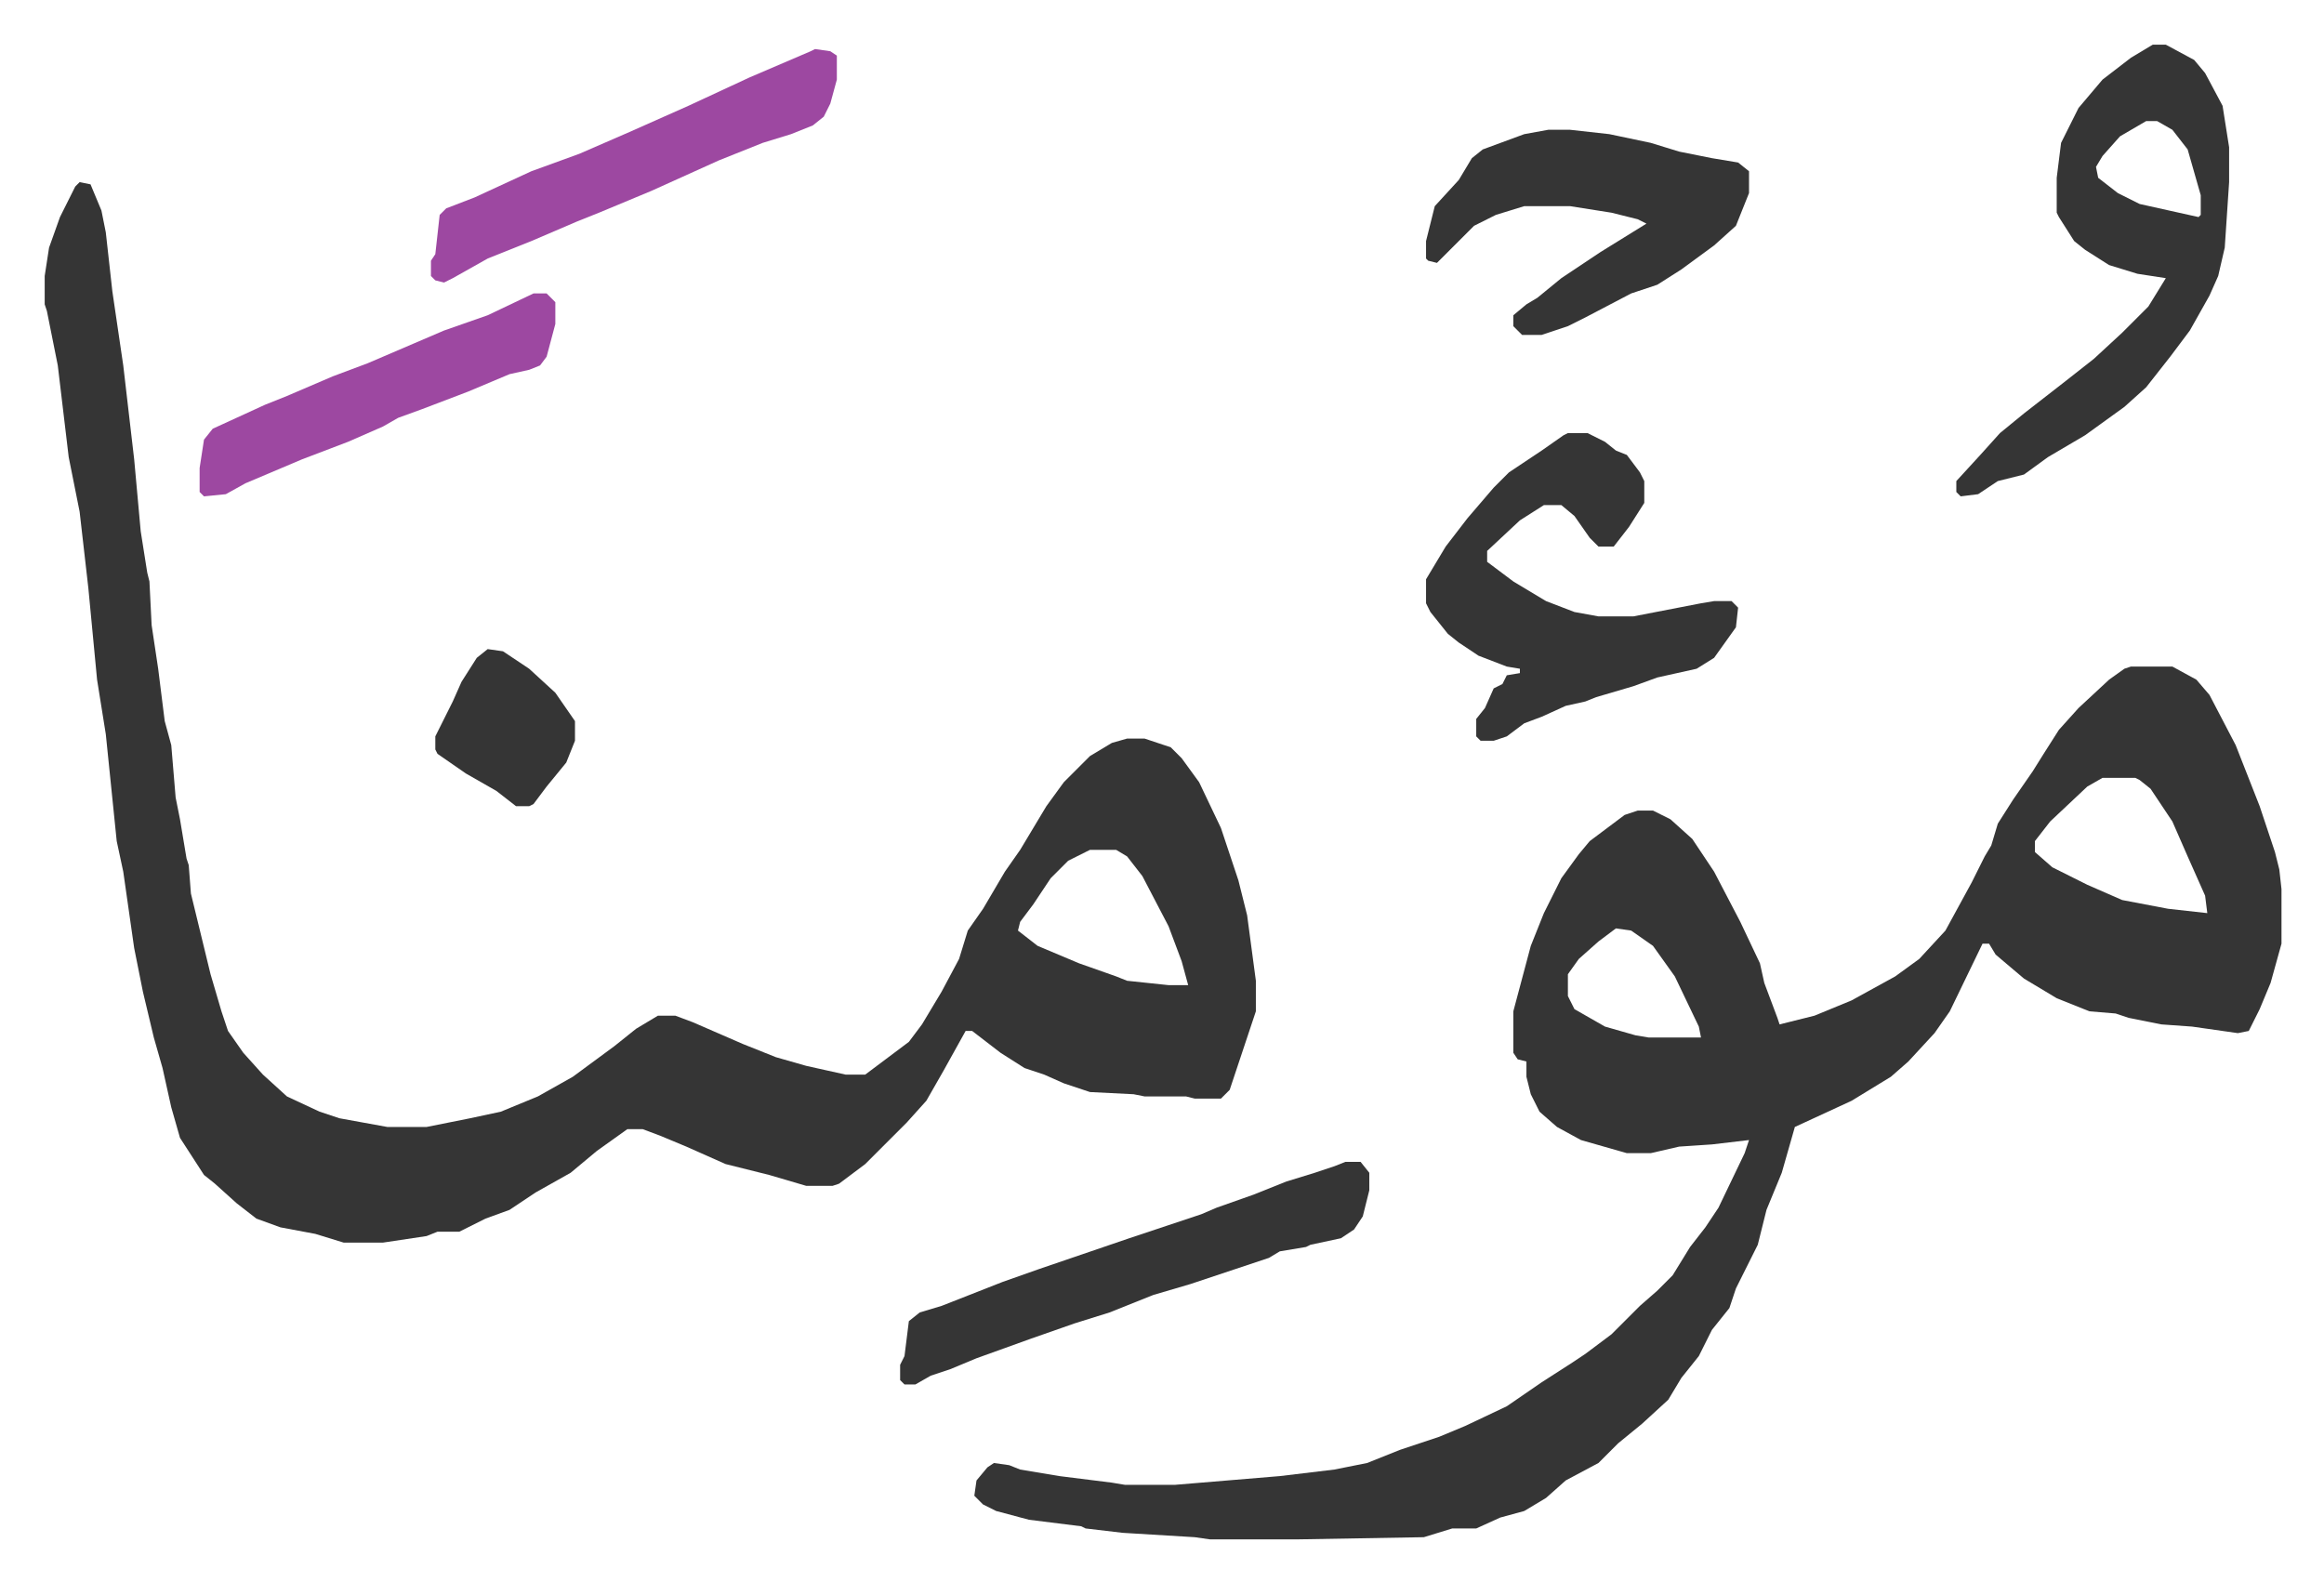
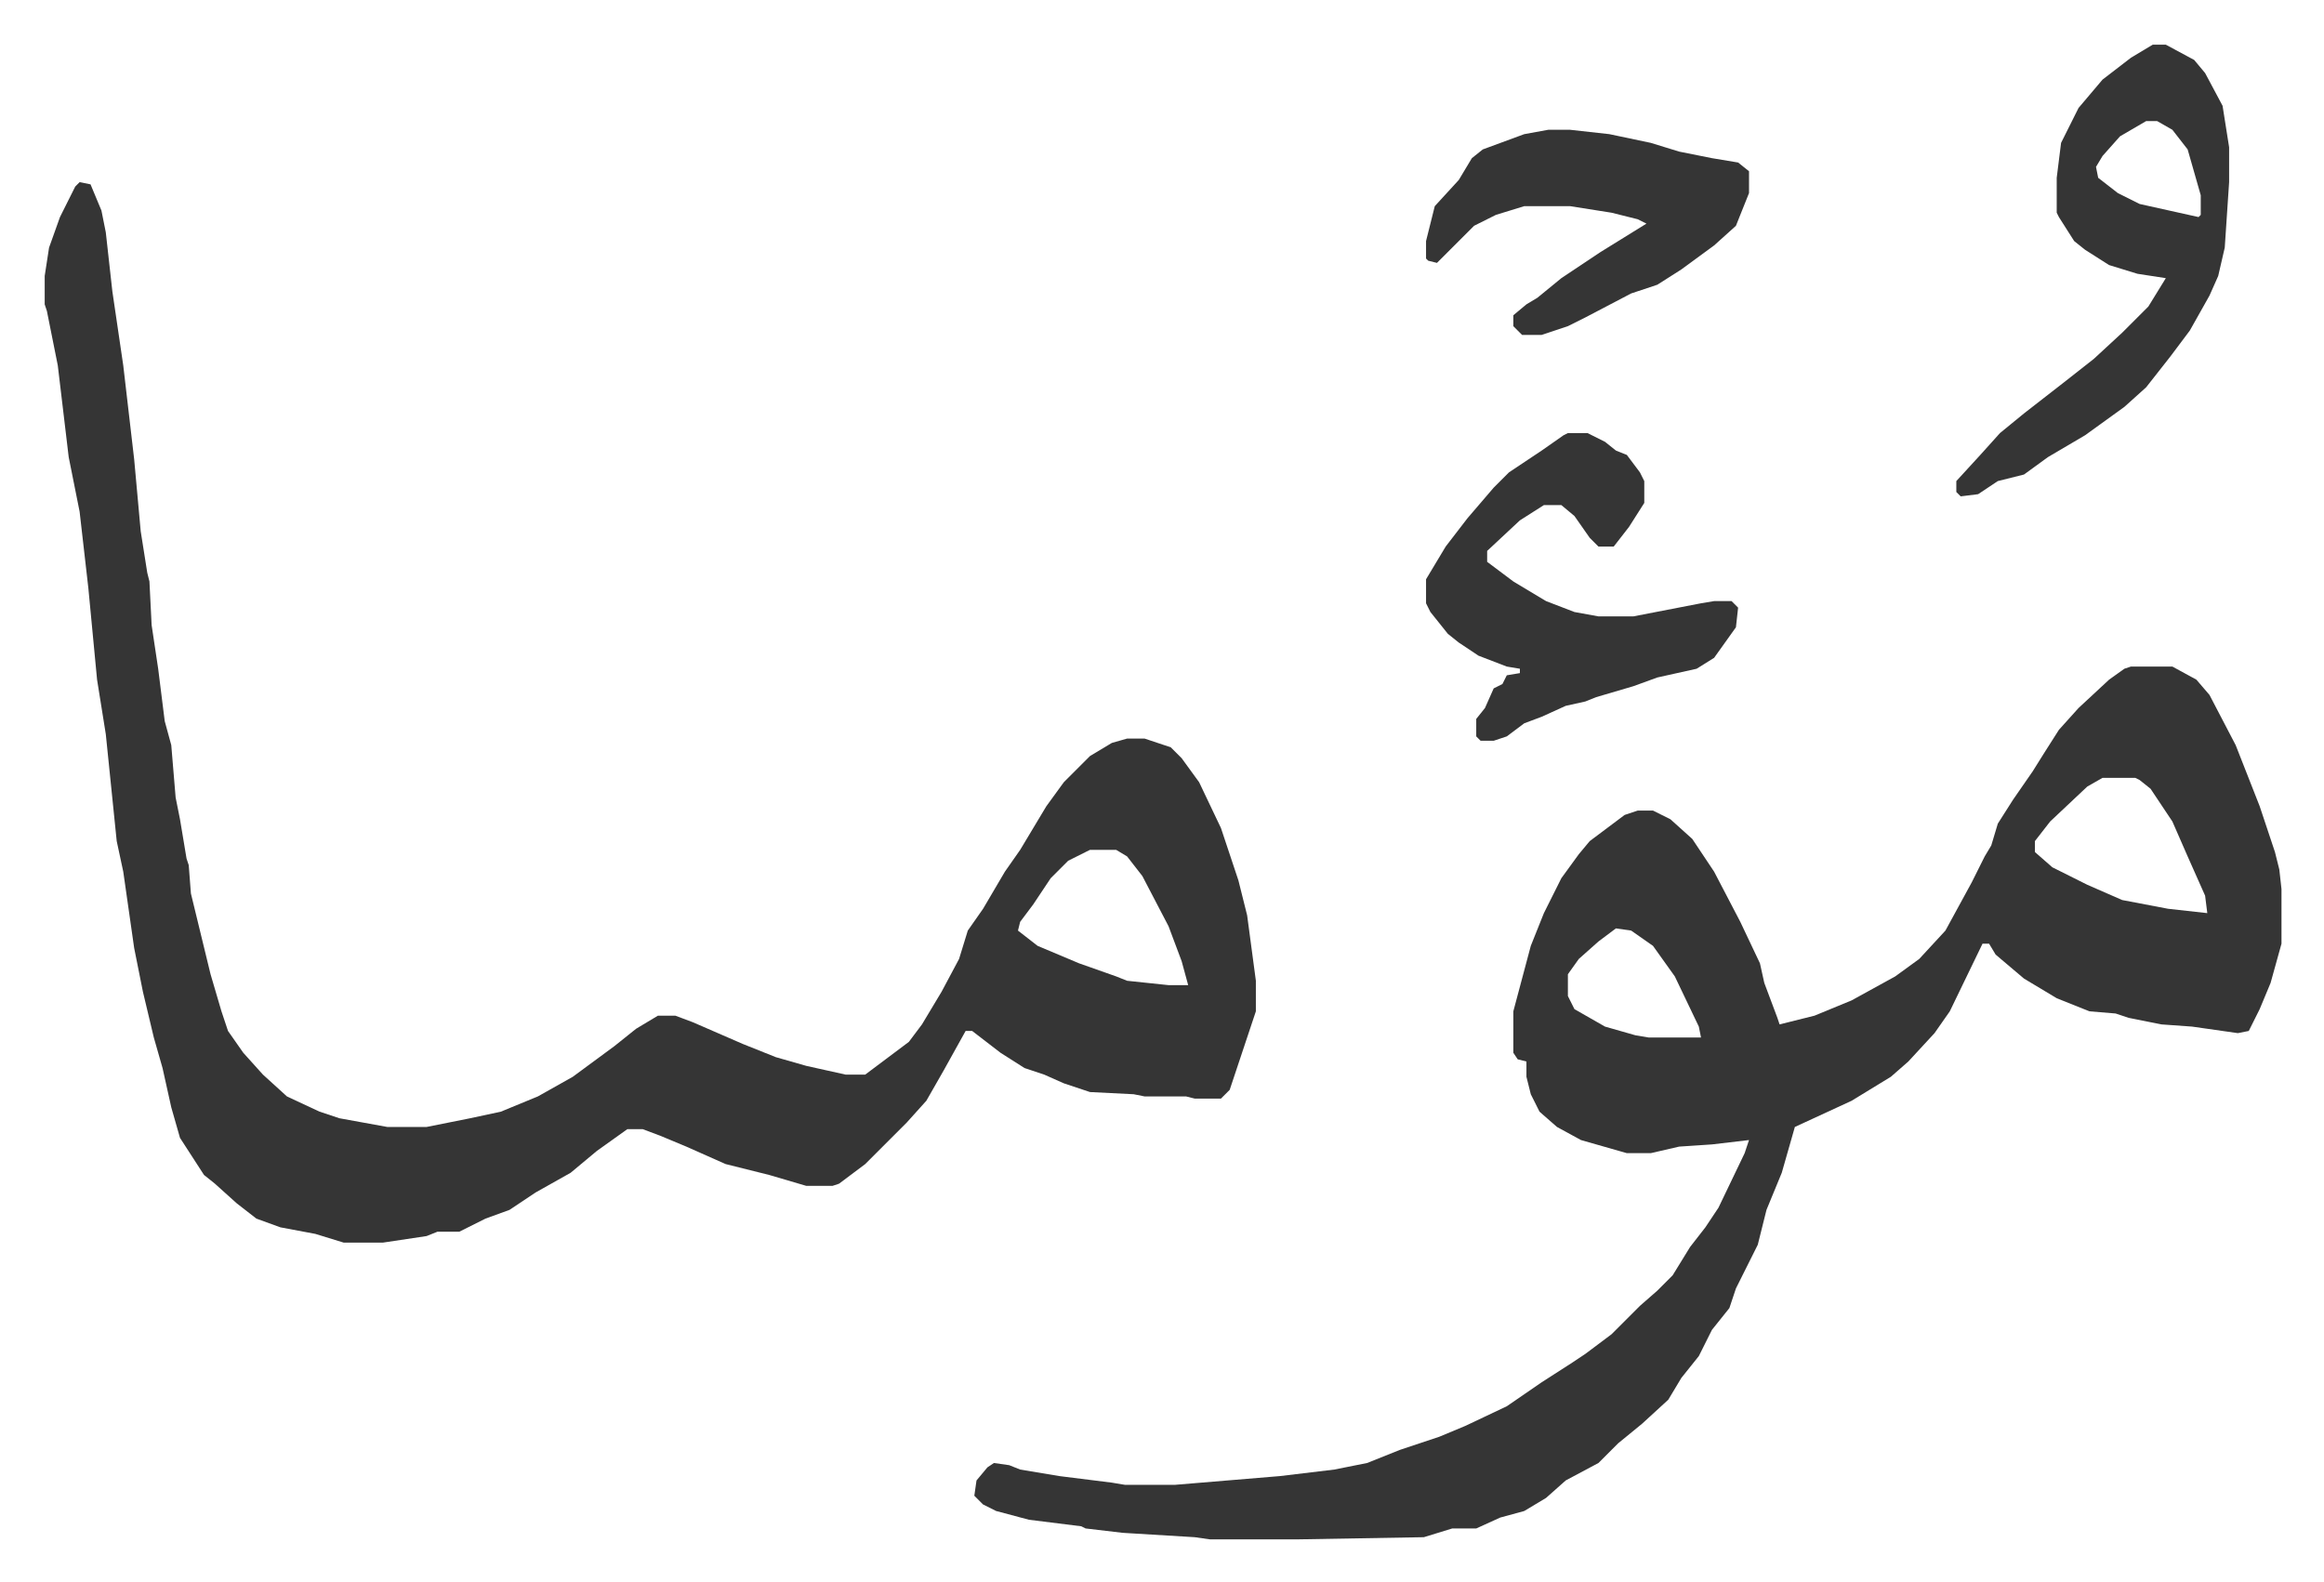
<svg xmlns="http://www.w3.org/2000/svg" role="img" viewBox="-20.48 445.52 1064.96 724.96">
  <path fill="#353535" id="rule_normal" d="M956 751h19l11 6 6 7 12 23 11 28 7 21 2 8 1 9v25l-5 18-5 12-5 10-5 1-21-3-14-1-15-3-6-2-12-1-15-6-15-9-13-11-3-5h-3l-15 31-7 10-12 13-8 7-18 11-26 12-6 21-7 17-4 16-4 8-6 12-3 9-8 10-6 12-8 10-6 10-12 11-11 9-9 9-15 8-9 8-10 6-11 3-11 5h-11l-13 4-58 1h-40l-7-1-33-2-17-2-2-1-24-3-15-4-6-3-4-4 1-7 5-6 3-2 7 1 5 2 18 3 24 3 6 1h23l48-4 25-3 15-3 15-6 18-6 12-5 19-9 16-11 14-9 6-4 12-9 13-13 8-7 7-7 8-13 7-9 6-9 12-25 2-6-17 2-15 1-13 3h-11l-21-6-11-6-8-7-4-8-2-8v-7l-4-1-2-3v-19l4-15 4-15 6-15 8-16 8-11 5-6 16-12 6-2h7l8 4 10 9 10 15 12 23 9 19 2 9 6 16 1 3 16-4 17-7 20-11 11-8 12-13 12-22 6-12 3-5 3-10 7-11 9-13 5-8 7-11 9-10 14-13 7-5zm-13 51l-7 4-17 16-7 9v5l8 7 16 8 16 7 21 4 18 2-1-8-8-18-7-16-10-15-5-4-2-1zm-223 69l-8 6-9 8-5 7v10l3 6 14 8 14 4 6 1h24l-1-5-11-23-10-14-10-7zM16 529l5 1 5 12 2 10 3 27 5 34 5 43 3 33 3 19 1 4 1 20 3 20 3 24 3 11 2 24 2 10 3 18 1 3 1 13 9 37 5 17 3 9 7 10 9 10 11 10 15 7 9 3 22 4h18l20-4 14-3 17-7 16-9 19-14 10-8 10-6h8l8 3 23 10 15 6 14 4 18 4h9l12-9 8-6 6-8 9-15 8-15 4-13 7-10 10-17 7-10 12-20 8-11 12-12 10-6 7-2h8l12 4 5 5 8 11 10 21 8 24 4 16 4 30v14l-12 36-4 4h-12l-4-1h-19l-5-1-20-1-12-4-9-4-9-3-11-7-13-10h-3l-10 18-8 14-9 10-19 19-12 9-3 1h-12l-17-5-20-5-18-8-12-5-8-3h-7l-14 10-12 10-16 9-12 8-11 4-12 6h-10l-5 2-20 3h-18l-13-4-16-3-11-4-9-7-10-9-5-4-11-17-4-14-4-18-4-14-5-21-4-20-5-35-3-14-5-49-4-25-4-42-4-35-5-25-5-42-5-25-1-3v-13l2-13 5-14 7-14zm463 306l-10 5-8 8-8 12-6 8-1 4 9 7 19 8 17 6 5 2 19 2h9l-3-11-6-16-12-23-7-9-5-3zm487-369h6l13 7 5 6 8 15 3 19v16l-2 30-3 13-4 9-9 16-9 12-11 14-10 9-18 13-17 10-11 8-12 3-9 6-8 1-2-2v-5l11-12 9-10 11-9 18-14 14-11 13-12 12-12 8-13-13-2-13-4-11-7-5-4-7-11-1-2v-16l2-16 8-16 11-13 13-10zm-3 35l-12 7-8 9-3 5 1 5 9 7 10 5 18 4 9 2 1-1v-9l-6-21-7-9-7-4zM698 644h9l8 4 5 4 5 2 6 8 2 4v10l-7 11-7 9h-7l-4-4-7-10-6-5h-8l-11 7-15 14v5l12 9 15 9 13 5 11 2h16l31-6 6-1h8l3 3-1 9-10 14-8 5-18 4-11 4-17 5-5 2-9 2-11 5-8 3-8 6-6 2h-6l-2-2v-8l4-5 4-9 4-2 2-4 6-1v-2l-6-1-13-5-9-6-5-4-8-10-2-4v-11l9-15 10-13 12-14 7-7 15-10 10-7zm-9-139h10l18 2 19 4 13 4 15 3 12 2 5 4v10l-6 15-10 9-15 11-11 7-12 4-21 11-8 4-9 3-3 1h-9l-4-4v-5l6-5 5-3 11-9 18-12 21-13-4-2-12-3-19-3h-21l-13 4-10 5-17 17-4-1-1-1v-8l4-16 11-12 6-10 5-4 19-7z" />
-   <path fill="#353535" id="rule_normal" d="M596 978h7l4 5v8l-3 12-4 6-6 4-14 3-2 1-12 2-5 3-36 12-17 5-20 8-16 5-20 7-25 9-12 5-9 3-7 4h-5l-2-2v-7l2-4 2-16 5-4 10-3 28-11 17-6 41-14 18-6 15-5 7-3 17-6 15-6 13-4 9-3z" />
-   <path fill="#9d48a1" id="rule_ikhfa" d="M353 468l7 1 3 2v11l-3 11-3 6-5 4-10 4-13 4-20 8-31 14-24 10-10 4-21 9-20 8-16 9-4 2-4-1-2-2v-7l2-3 2-18 3-3 13-5 26-12 22-8 23-10 27-12 28-13 28-12zM224 580h6l4 4v10l-4 15-3 4-5 2-9 2-19 8-21 8-11 4-7 4-16 7-21 8-26 11-9 5-10 1-2-2v-11l2-13 4-5 24-11 10-4 21-9 16-6 21-9 14-6 20-7z" />
-   <path fill="#353535" id="rule_normal" d="M203 743l7 1 12 8 12 11 9 13v9l-4 10-9 11-6 8-2 1h-6l-9-7-14-8-13-9-1-2v-6l8-16 4-9 7-11z" />
</svg>